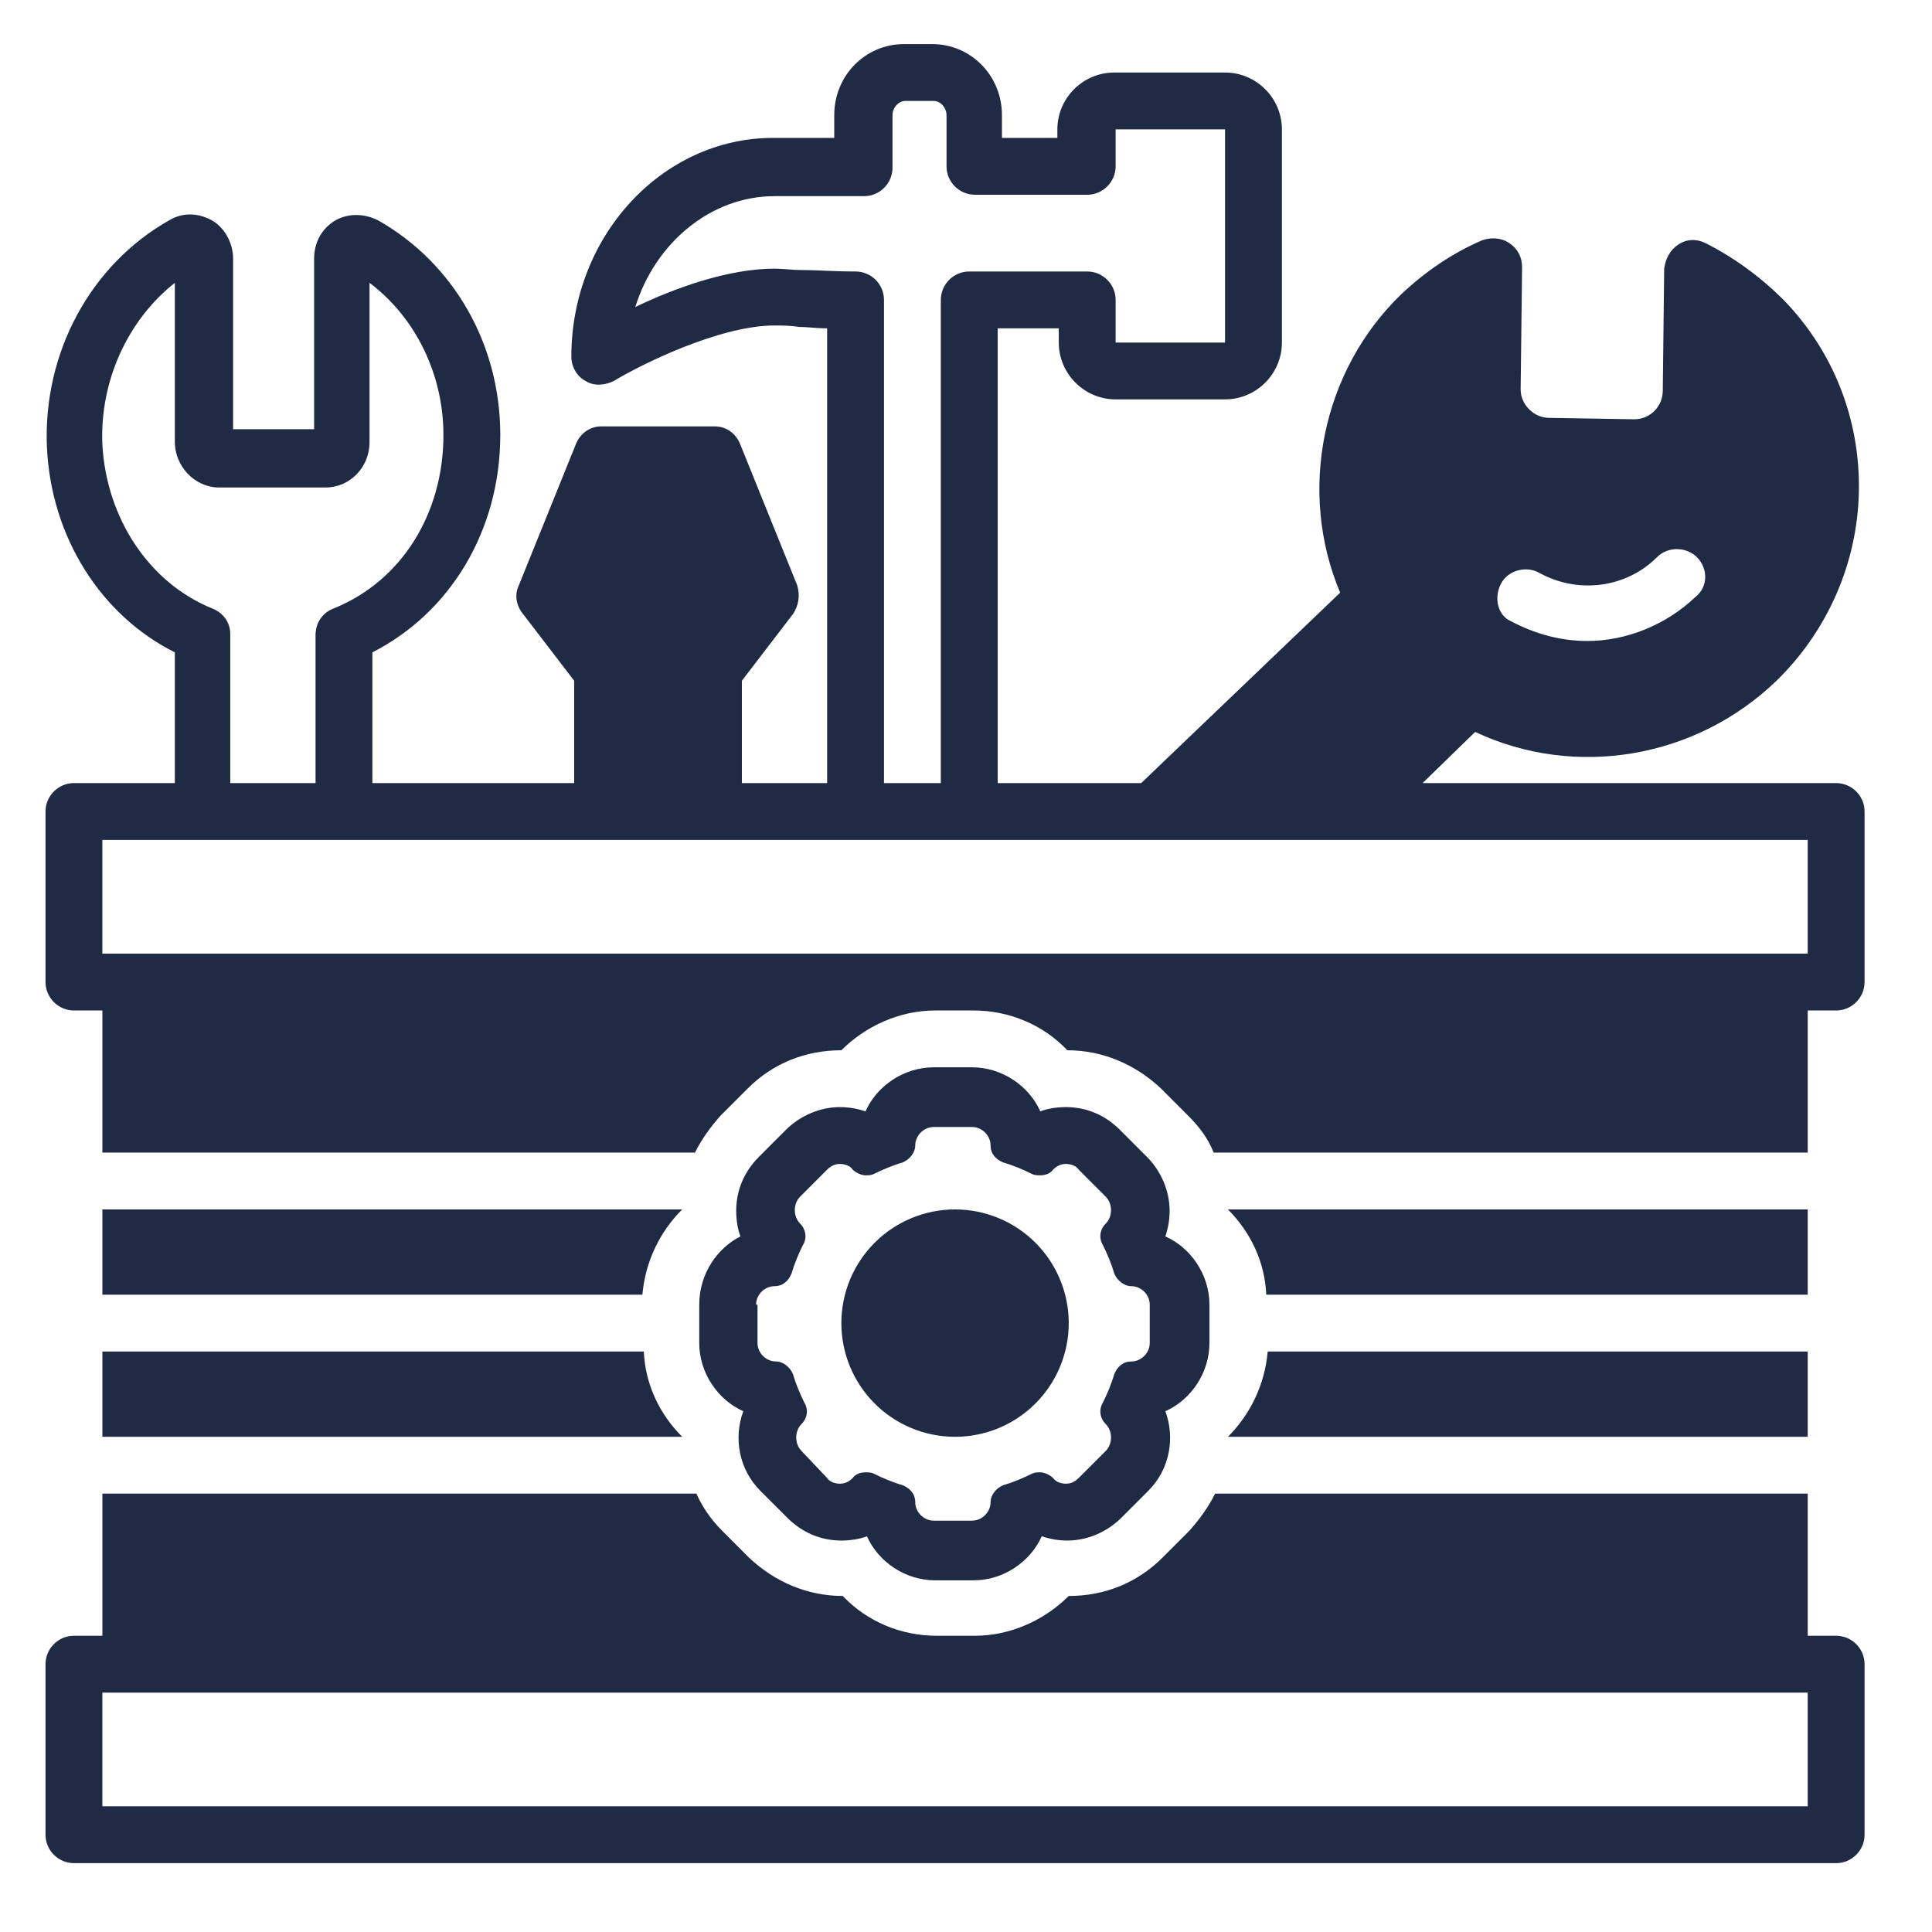
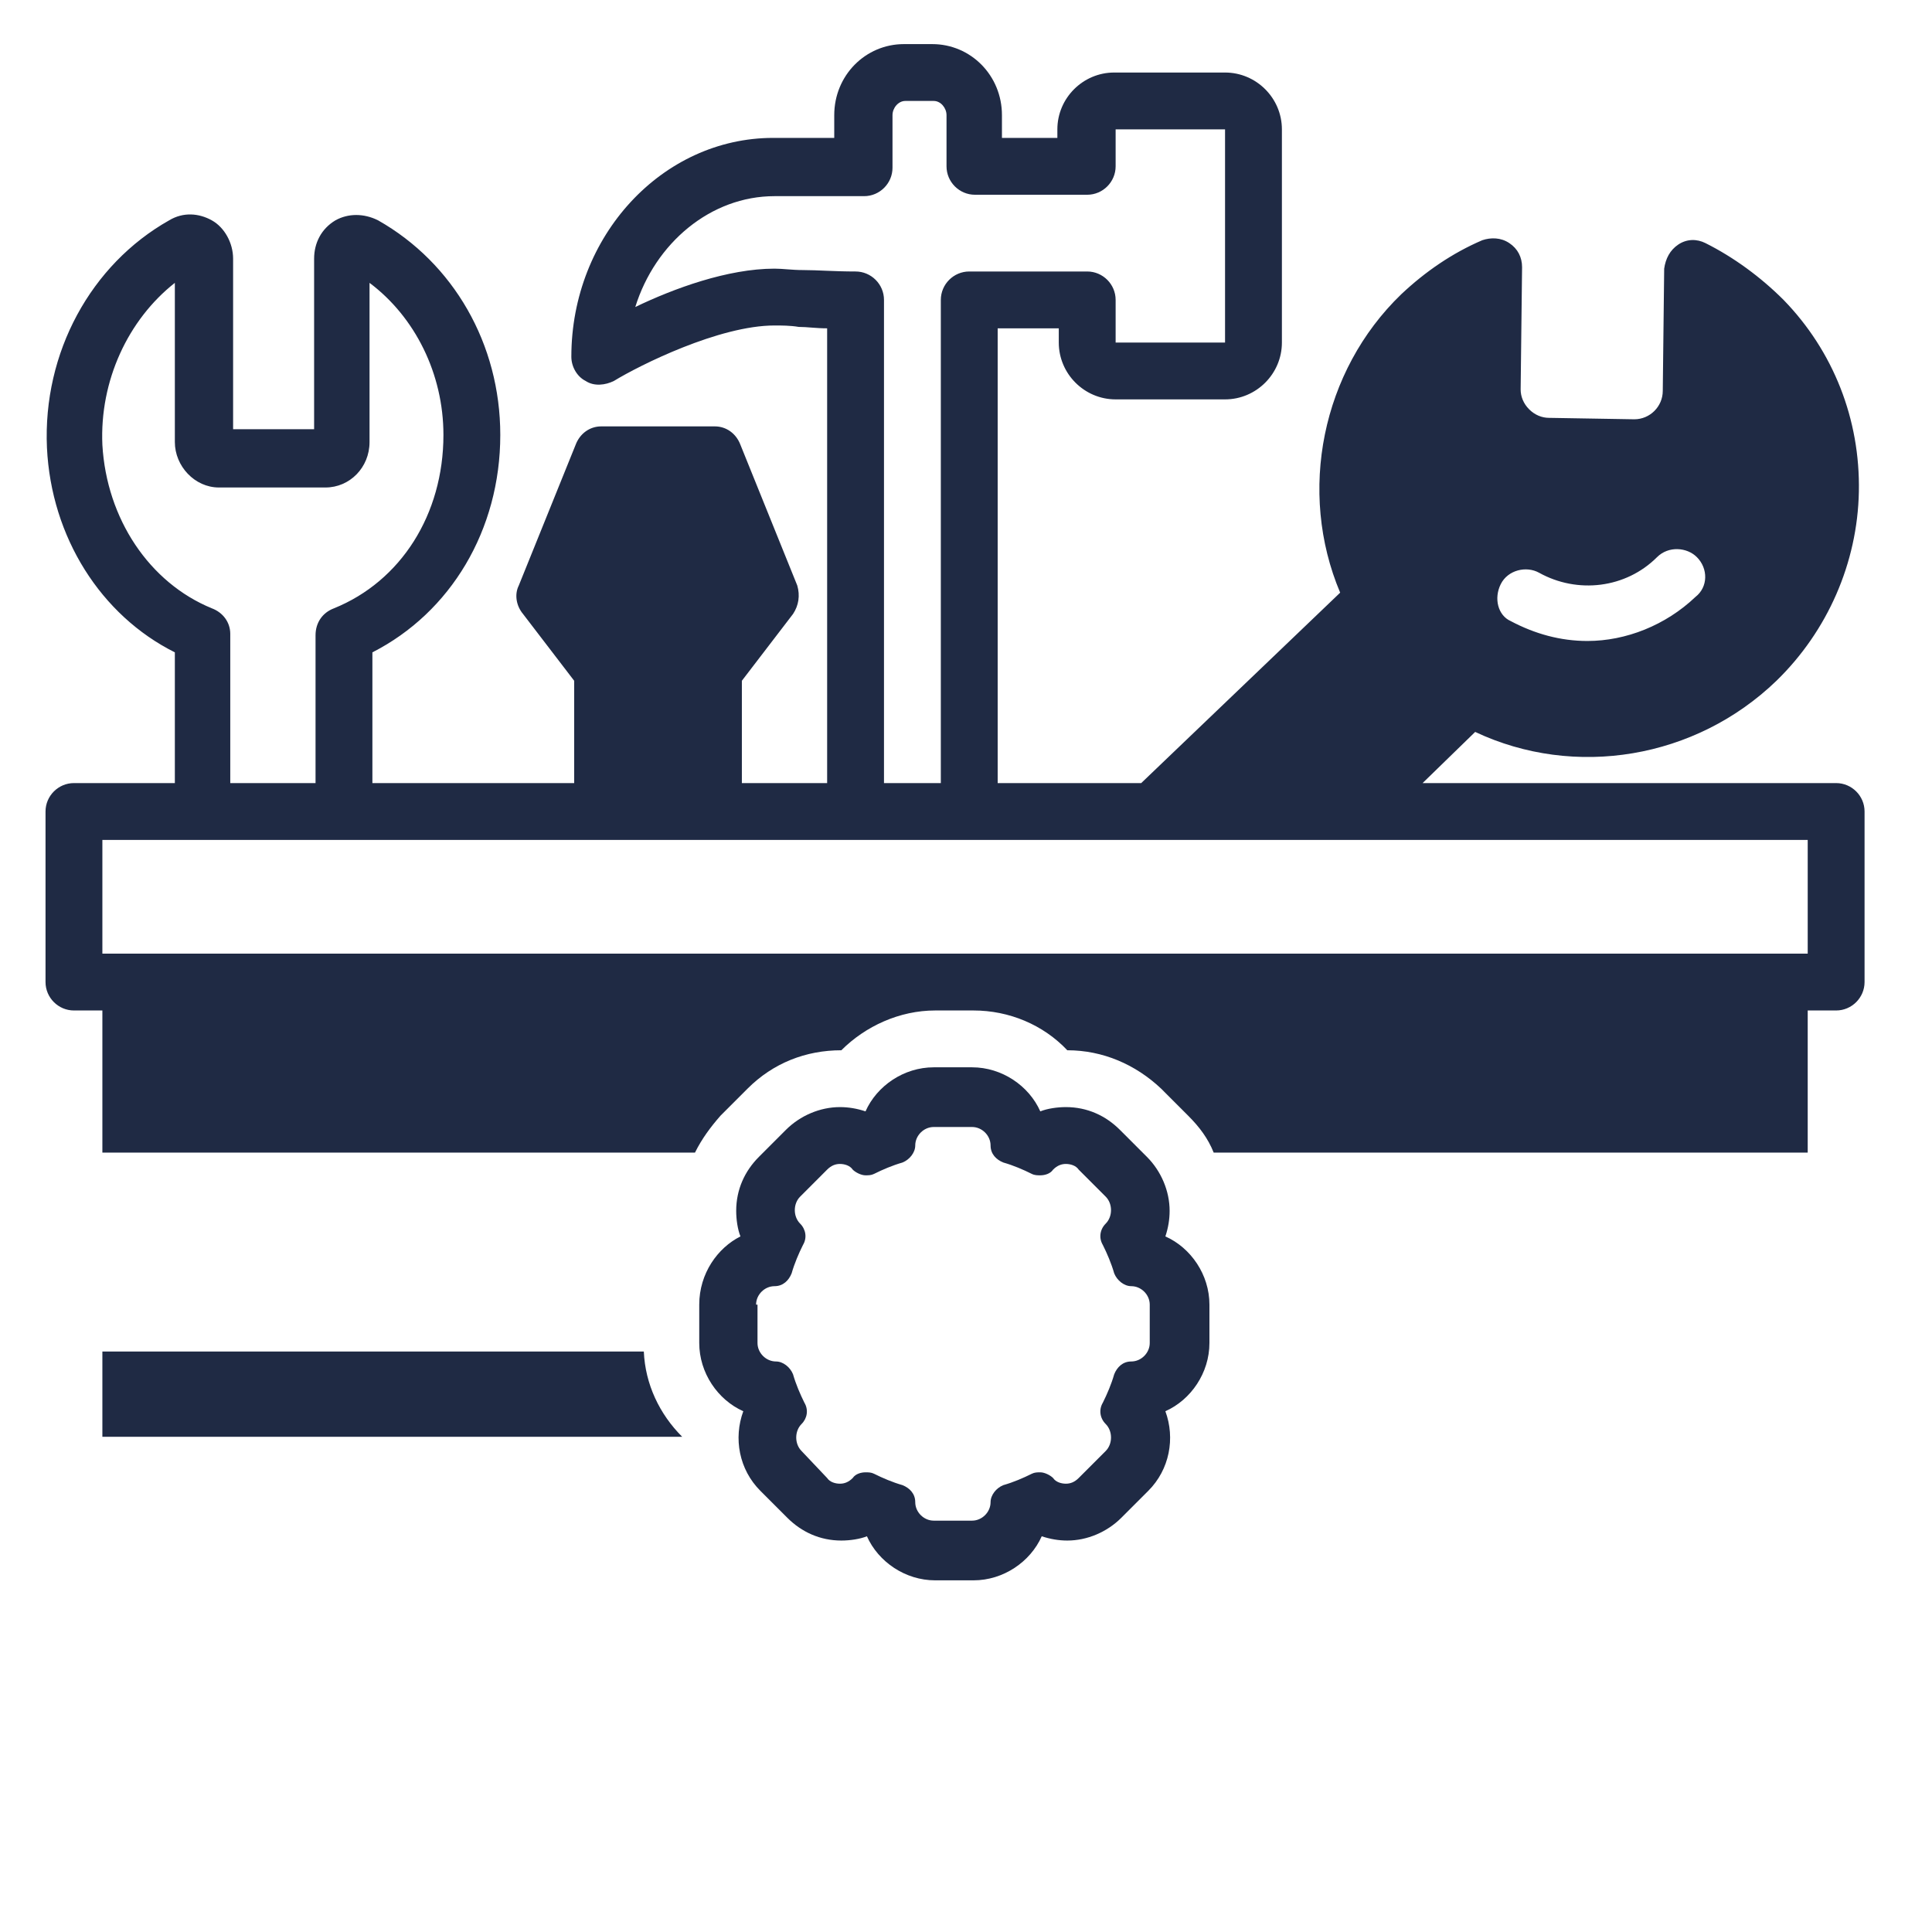
<svg xmlns="http://www.w3.org/2000/svg" width="500" zoomAndPan="magnify" viewBox="0 0 375 375" height="500" preserveAspectRatio="xMidYMid meet" version="1.0">
  <defs>
    <clipPath id="e4834655ba">
      <path d="M 8.285 8.285 L 362 8.285 L 362 224 L 8.285 224 Z M 8.285 8.285 " clip-rule="nonzero" />
    </clipPath>
    <clipPath id="34dcb891ec">
      <path d="M 8.285 289 L 362 289 L 362 362 L 8.285 362 Z M 8.285 289 " clip-rule="nonzero" />
    </clipPath>
  </defs>
  <g clip-path="url(#e4834655ba)">
    <path fill="#1f2a44" d="M 356.395 151.996 L 276.125 151.996 L 286.332 142.066 C 305.641 151.168 329.086 147.309 344.809 132.137 C 354.738 122.48 360.531 109.242 360.805 95.449 C 361.082 81.383 355.84 68.141 346.188 58.211 C 341.773 53.797 336.531 49.938 331.016 47.18 C 329.359 46.352 327.43 46.352 325.773 47.453 C 324.121 48.559 323.293 50.211 323.016 52.145 L 322.742 75.867 C 322.742 78.898 320.258 81.383 317.223 81.383 L 300.672 81.105 C 299.293 81.105 297.914 80.555 296.812 79.453 C 295.707 78.348 295.156 76.969 295.156 75.59 L 295.434 51.867 C 295.434 49.938 294.605 48.281 292.949 47.18 C 291.297 46.074 289.363 46.074 287.711 46.625 C 281.918 49.109 276.676 52.695 271.988 57.109 C 256.539 72.004 251.852 95.449 260.125 115.035 L 221.508 151.996 L 193.648 151.996 L 193.648 63.727 L 205.508 63.727 L 205.508 66.488 C 205.508 72.555 210.473 77.52 216.543 77.52 L 237.781 77.52 C 243.852 77.52 248.816 72.555 248.816 66.488 L 248.816 25.109 C 248.816 19.043 243.852 14.078 237.781 14.078 L 216.266 14.078 C 210.199 14.078 205.234 19.043 205.234 25.109 L 205.234 26.766 L 194.477 26.766 L 194.477 22.352 C 194.477 14.629 188.406 8.562 180.961 8.562 L 175.441 8.562 C 167.996 8.562 161.926 14.629 161.926 22.352 L 161.926 26.766 L 150.066 26.766 C 128.551 26.766 110.898 45.801 110.898 69.246 C 110.898 71.176 112 73.105 113.656 73.934 C 115.309 75.039 117.516 74.762 119.172 73.934 C 124.137 70.898 139.586 63.176 150.34 63.176 C 151.723 63.176 153.375 63.176 155.031 63.453 C 156.688 63.453 158.34 63.727 160.547 63.727 L 160.547 151.996 L 143.996 151.996 L 143.996 132.137 L 153.926 119.172 C 155.031 117.516 155.309 115.586 154.754 113.656 L 143.723 86.348 C 142.895 84.141 140.965 82.762 138.758 82.762 L 116.688 82.762 C 114.484 82.762 112.551 84.141 111.723 86.348 L 100.691 113.656 C 99.863 115.309 100.141 117.516 101.52 119.172 L 111.449 132.137 L 111.449 151.996 L 72.281 151.996 L 72.281 126.621 C 87.449 118.895 97.105 102.898 97.105 84.418 C 97.105 66.762 88.004 51.039 73.383 42.766 C 70.625 41.387 67.59 41.387 65.109 42.766 C 62.348 44.418 60.969 47.18 60.969 50.211 L 60.969 83.312 L 45.246 83.312 L 45.246 50.211 C 45.246 47.18 43.594 44.145 41.109 42.766 C 38.629 41.387 35.594 41.109 32.836 42.766 C 17.664 51.316 8.285 68.418 9.113 86.898 C 9.941 104.277 19.594 119.449 33.938 126.621 L 33.938 151.996 L 14.352 151.996 C 11.32 151.996 8.836 154.48 8.836 157.512 L 8.836 190.613 C 8.836 193.648 11.32 196.133 14.352 196.133 L 19.871 196.133 L 19.871 223.715 L 134.895 223.715 C 136.273 220.957 137.93 218.75 139.859 216.543 L 145.102 211.301 C 150.066 206.336 156.41 203.855 163.305 203.855 C 167.996 199.164 174.617 196.133 181.512 196.133 L 188.961 196.133 C 195.855 196.133 202.477 198.891 207.164 203.855 C 214.059 203.855 220.406 206.613 225.371 211.301 L 230.609 216.543 C 232.816 218.75 234.473 220.957 235.574 223.715 L 350.875 223.715 L 350.875 196.133 L 356.395 196.133 C 359.426 196.133 361.91 193.648 361.91 190.613 L 361.91 157.512 C 361.91 154.48 359.426 151.996 356.395 151.996 Z M 291.297 113.379 C 292.676 110.621 296.262 109.793 298.742 111.172 C 306.191 115.309 315.57 114.207 321.637 108.137 C 323.844 105.934 327.43 106.207 329.359 108.137 C 331.566 110.344 331.566 113.93 329.086 115.863 C 323.293 121.379 315.57 124.414 308.121 124.414 C 302.879 124.414 297.914 123.035 293.227 120.551 C 290.742 119.449 289.918 116.137 291.297 113.379 Z M 155.859 52.418 C 153.652 52.418 151.996 52.145 150.34 52.145 C 141.238 52.145 130.758 56.004 123.309 59.59 C 127.172 47.18 137.93 38.074 150.34 38.074 L 167.719 38.074 C 170.754 38.074 173.234 35.594 173.234 32.559 L 173.234 22.352 C 173.234 20.973 174.34 19.594 175.719 19.594 L 181.234 19.594 C 182.613 19.594 183.719 20.973 183.719 22.352 L 183.719 32.281 C 183.719 35.316 186.199 37.801 189.234 37.801 L 211.027 37.801 C 214.059 37.801 216.543 35.316 216.543 32.281 L 216.543 25.109 L 237.781 25.109 L 237.781 66.488 L 216.543 66.488 L 216.543 58.211 C 216.543 55.176 214.059 52.695 211.027 52.695 L 188.133 52.695 C 185.098 52.695 182.613 55.176 182.613 58.211 L 182.613 151.996 L 171.582 151.996 L 171.582 58.211 C 171.582 55.176 169.098 52.695 166.066 52.695 C 161.926 52.695 158.617 52.418 155.859 52.418 Z M 19.871 86.348 C 19.32 73.934 24.836 62.074 33.938 54.902 L 33.938 85.797 C 33.938 90.484 37.801 94.621 42.488 94.621 L 63.176 94.621 C 67.867 94.621 71.727 90.762 71.727 85.797 L 71.727 54.902 C 80.555 61.523 86.07 72.555 86.07 84.418 C 86.07 99.863 77.797 112.828 64.832 118.07 C 62.625 118.895 61.246 120.828 61.246 123.309 L 61.246 151.996 L 44.695 151.996 L 44.695 123.035 C 44.695 120.828 43.316 118.895 41.109 118.07 C 28.973 113.102 20.699 100.691 19.871 86.348 Z M 350.875 185.098 L 19.871 185.098 L 19.871 163.031 L 350.875 163.031 Z M 350.875 185.098 " fill-opacity="1" fill-rule="nonzero" />
  </g>
-   <path fill="#1f2a44" d="M 132.414 234.75 L 19.871 234.75 L 19.871 251.297 L 124.688 251.297 C 125.242 244.953 128 239.16 132.414 234.75 Z M 132.414 234.75 " fill-opacity="1" fill-rule="nonzero" />
-   <path fill="#1f2a44" d="M 350.875 251.297 L 350.875 234.75 L 238.336 234.75 C 242.746 239.16 245.508 244.953 245.781 251.297 Z M 350.875 251.297 " fill-opacity="1" fill-rule="nonzero" />
  <path fill="#1f2a44" d="M 19.871 278.883 L 132.414 278.883 C 128 274.469 125.242 268.676 124.965 262.332 L 19.871 262.332 Z M 19.871 278.883 " fill-opacity="1" fill-rule="nonzero" />
-   <path fill="#1f2a44" d="M 238.336 278.883 L 350.875 278.883 L 350.875 262.332 L 246.059 262.332 C 245.508 268.676 242.746 274.469 238.336 278.883 Z M 238.336 278.883 " fill-opacity="1" fill-rule="nonzero" />
  <g clip-path="url(#34dcb891ec)">
-     <path fill="#1f2a44" d="M 356.395 317.5 L 350.875 317.5 L 350.875 289.914 L 235.852 289.914 C 234.473 292.676 232.816 294.883 230.887 297.086 L 225.645 302.328 C 220.68 307.293 214.336 309.777 207.441 309.777 C 202.75 314.465 196.133 317.5 189.234 317.5 L 181.789 317.5 C 174.891 317.5 168.27 314.742 163.582 309.777 C 156.688 309.777 150.34 307.02 145.375 302.328 L 140.137 297.086 C 137.93 294.883 136.273 292.398 135.172 289.914 L 19.871 289.914 L 19.871 317.5 L 14.352 317.5 C 11.32 317.5 8.836 319.98 8.836 323.016 L 8.836 356.117 C 8.836 359.152 11.32 361.633 14.352 361.633 L 356.395 361.633 C 359.426 361.633 361.91 359.152 361.91 356.117 L 361.91 323.016 C 361.91 319.98 359.426 317.5 356.395 317.5 Z M 350.875 350.602 L 19.871 350.602 L 19.871 328.535 L 350.875 328.535 Z M 350.875 350.602 " fill-opacity="1" fill-rule="nonzero" />
-   </g>
+     </g>
  <path fill="#1f2a44" d="M 135.723 253.23 L 135.723 260.676 C 135.723 266.469 139.309 271.711 144.273 273.918 C 142.344 279.16 143.445 285.227 147.582 289.363 L 152.824 294.605 C 155.582 297.363 159.168 299.02 163.305 299.02 C 164.961 299.02 166.891 298.742 168.27 298.191 C 170.477 303.156 175.719 306.742 181.512 306.742 L 188.961 306.742 C 194.75 306.742 199.992 303.156 202.199 298.191 C 203.855 298.742 205.508 299.02 207.164 299.02 C 211.027 299.02 214.887 297.363 217.645 294.605 L 222.887 289.363 C 227.023 285.227 228.129 279.16 226.199 273.918 C 231.164 271.711 234.75 266.469 234.75 260.676 L 234.75 253.23 C 234.75 247.438 231.164 242.195 226.199 239.988 C 226.75 238.336 227.023 236.68 227.023 235.023 C 227.023 231.164 225.371 227.301 222.613 224.543 L 217.371 219.301 C 214.613 216.543 211.027 214.887 206.887 214.887 C 205.234 214.887 203.301 215.164 201.922 215.715 C 199.719 210.75 194.477 207.164 188.684 207.164 L 181.234 207.164 C 175.441 207.164 170.203 210.75 167.996 215.715 C 166.34 215.164 164.684 214.887 163.031 214.887 C 159.168 214.887 155.309 216.543 152.547 219.301 L 147.309 224.543 C 144.551 227.301 142.895 230.887 142.895 235.023 C 142.895 236.68 143.168 238.609 143.723 239.988 C 139.309 242.195 135.723 247.16 135.723 253.23 Z M 146.754 253.23 C 146.754 251.297 148.41 249.645 150.34 249.645 C 151.996 249.645 153.102 248.539 153.652 247.16 C 154.203 245.23 155.031 243.301 155.859 241.645 C 156.688 240.266 156.41 238.609 155.309 237.508 C 153.926 236.129 153.926 233.645 155.309 232.266 L 160.547 227.023 C 161.375 226.195 162.203 225.922 163.031 225.922 C 163.859 225.922 164.961 226.195 165.512 227.023 C 166.066 227.578 167.168 228.129 167.996 228.129 C 168.547 228.129 169.098 228.129 169.652 227.852 C 171.305 227.023 173.238 226.199 175.168 225.645 C 176.547 225.094 177.648 223.715 177.648 222.336 C 177.648 220.406 179.305 218.75 181.234 218.75 L 188.684 218.75 C 190.613 218.75 192.27 220.406 192.27 222.336 C 192.27 223.992 193.371 225.094 194.75 225.645 C 196.684 226.195 198.613 227.023 200.27 227.852 C 200.82 228.129 201.371 228.129 201.922 228.129 C 202.75 228.129 203.855 227.852 204.406 227.023 C 205.234 226.195 206.062 225.922 206.887 225.922 C 207.715 225.922 208.82 226.195 209.371 227.023 L 214.613 232.266 C 215.992 233.645 215.992 236.129 214.613 237.508 C 213.508 238.609 213.234 240.266 214.059 241.645 C 214.887 243.301 215.715 245.23 216.266 247.16 C 216.82 248.539 218.199 249.645 219.578 249.645 C 221.508 249.645 223.164 251.297 223.164 253.23 L 223.164 260.676 C 223.164 262.609 221.508 264.262 219.578 264.262 C 217.922 264.262 216.82 265.367 216.266 266.746 C 215.715 268.676 214.887 270.605 214.059 272.262 C 213.234 273.641 213.508 275.297 214.613 276.398 C 215.992 277.777 215.992 280.262 214.613 281.641 L 209.371 286.883 C 208.543 287.711 207.715 287.984 206.887 287.984 C 206.062 287.984 204.957 287.711 204.406 286.883 C 203.855 286.332 202.75 285.777 201.922 285.777 C 201.371 285.777 200.82 285.777 200.27 286.055 C 198.613 286.883 196.684 287.711 194.75 288.262 C 193.371 288.812 192.27 290.191 192.27 291.57 C 192.27 293.5 190.613 295.156 188.684 295.156 L 181.234 295.156 C 179.305 295.156 177.648 293.5 177.648 291.57 C 177.648 289.914 176.547 288.812 175.168 288.262 C 173.238 287.711 171.305 286.883 169.652 286.055 C 169.098 285.777 168.547 285.777 167.996 285.777 C 167.168 285.777 166.066 286.055 165.512 286.883 C 164.684 287.711 163.859 287.984 163.031 287.984 C 162.203 287.984 161.098 287.711 160.547 286.883 L 155.582 281.641 C 154.203 280.262 154.203 277.777 155.582 276.398 C 156.688 275.297 156.961 273.641 156.133 272.262 C 155.309 270.605 154.48 268.676 153.926 266.746 C 153.375 265.367 151.996 264.262 150.617 264.262 C 148.688 264.262 147.031 262.609 147.031 260.676 L 147.031 253.23 Z M 146.754 253.23 " fill-opacity="1" fill-rule="nonzero" />
-   <path fill="#1f2a44" d="M 207.441 256.816 C 207.441 257.539 207.406 258.258 207.336 258.977 C 207.262 259.699 207.156 260.41 207.016 261.121 C 206.875 261.828 206.699 262.531 206.488 263.223 C 206.281 263.914 206.039 264.594 205.762 265.262 C 205.484 265.93 205.176 266.582 204.836 267.219 C 204.492 267.855 204.121 268.473 203.723 269.074 C 203.32 269.676 202.891 270.258 202.43 270.816 C 201.973 271.375 201.488 271.906 200.977 272.418 C 200.465 272.93 199.93 273.414 199.371 273.875 C 198.812 274.332 198.234 274.762 197.633 275.164 C 197.031 275.566 196.414 275.938 195.777 276.277 C 195.137 276.617 194.484 276.926 193.816 277.203 C 193.148 277.48 192.469 277.723 191.777 277.934 C 191.086 278.141 190.387 278.316 189.68 278.457 C 188.969 278.598 188.254 278.707 187.535 278.777 C 186.816 278.848 186.098 278.883 185.375 278.883 C 184.652 278.883 183.93 278.848 183.211 278.777 C 182.492 278.707 181.777 278.598 181.066 278.457 C 180.359 278.316 179.66 278.141 178.969 277.934 C 178.277 277.723 177.598 277.48 176.93 277.203 C 176.262 276.926 175.609 276.617 174.973 276.277 C 174.332 275.938 173.715 275.566 173.113 275.164 C 172.512 274.762 171.934 274.332 171.375 273.875 C 170.816 273.414 170.281 272.93 169.77 272.418 C 169.258 271.906 168.773 271.375 168.316 270.816 C 167.855 270.258 167.426 269.676 167.023 269.074 C 166.625 268.473 166.254 267.855 165.91 267.219 C 165.57 266.582 165.262 265.93 164.984 265.262 C 164.711 264.594 164.465 263.914 164.258 263.223 C 164.047 262.531 163.871 261.828 163.73 261.121 C 163.59 260.41 163.484 259.699 163.414 258.977 C 163.34 258.258 163.305 257.539 163.305 256.816 C 163.305 256.094 163.34 255.371 163.414 254.652 C 163.484 253.934 163.59 253.219 163.73 252.512 C 163.871 251.801 164.047 251.102 164.258 250.41 C 164.465 249.719 164.711 249.039 164.984 248.371 C 165.262 247.703 165.57 247.051 165.91 246.414 C 166.254 245.777 166.625 245.156 167.023 244.555 C 167.426 243.953 167.855 243.375 168.316 242.816 C 168.773 242.258 169.258 241.723 169.77 241.211 C 170.281 240.699 170.816 240.215 171.375 239.758 C 171.934 239.297 172.512 238.867 173.113 238.469 C 173.715 238.066 174.332 237.695 174.973 237.355 C 175.609 237.012 176.262 236.703 176.93 236.43 C 177.598 236.152 178.277 235.91 178.969 235.699 C 179.66 235.488 180.359 235.312 181.066 235.172 C 181.777 235.031 182.492 234.926 183.211 234.855 C 183.93 234.785 184.652 234.75 185.375 234.75 C 186.098 234.75 186.816 234.785 187.535 234.855 C 188.254 234.926 188.969 235.031 189.68 235.172 C 190.387 235.312 191.086 235.488 191.777 235.699 C 192.469 235.91 193.148 236.152 193.816 236.43 C 194.484 236.703 195.137 237.012 195.777 237.355 C 196.414 237.695 197.031 238.066 197.633 238.469 C 198.234 238.867 198.812 239.297 199.371 239.758 C 199.93 240.215 200.465 240.699 200.977 241.211 C 201.488 241.723 201.973 242.258 202.43 242.816 C 202.891 243.375 203.32 243.953 203.723 244.555 C 204.121 245.156 204.492 245.777 204.836 246.414 C 205.176 247.051 205.484 247.703 205.762 248.371 C 206.039 249.039 206.281 249.719 206.488 250.41 C 206.699 251.102 206.875 251.801 207.016 252.512 C 207.156 253.219 207.262 253.934 207.336 254.652 C 207.406 255.371 207.441 256.094 207.441 256.816 Z M 207.441 256.816 " fill-opacity="1" fill-rule="nonzero" />
</svg>